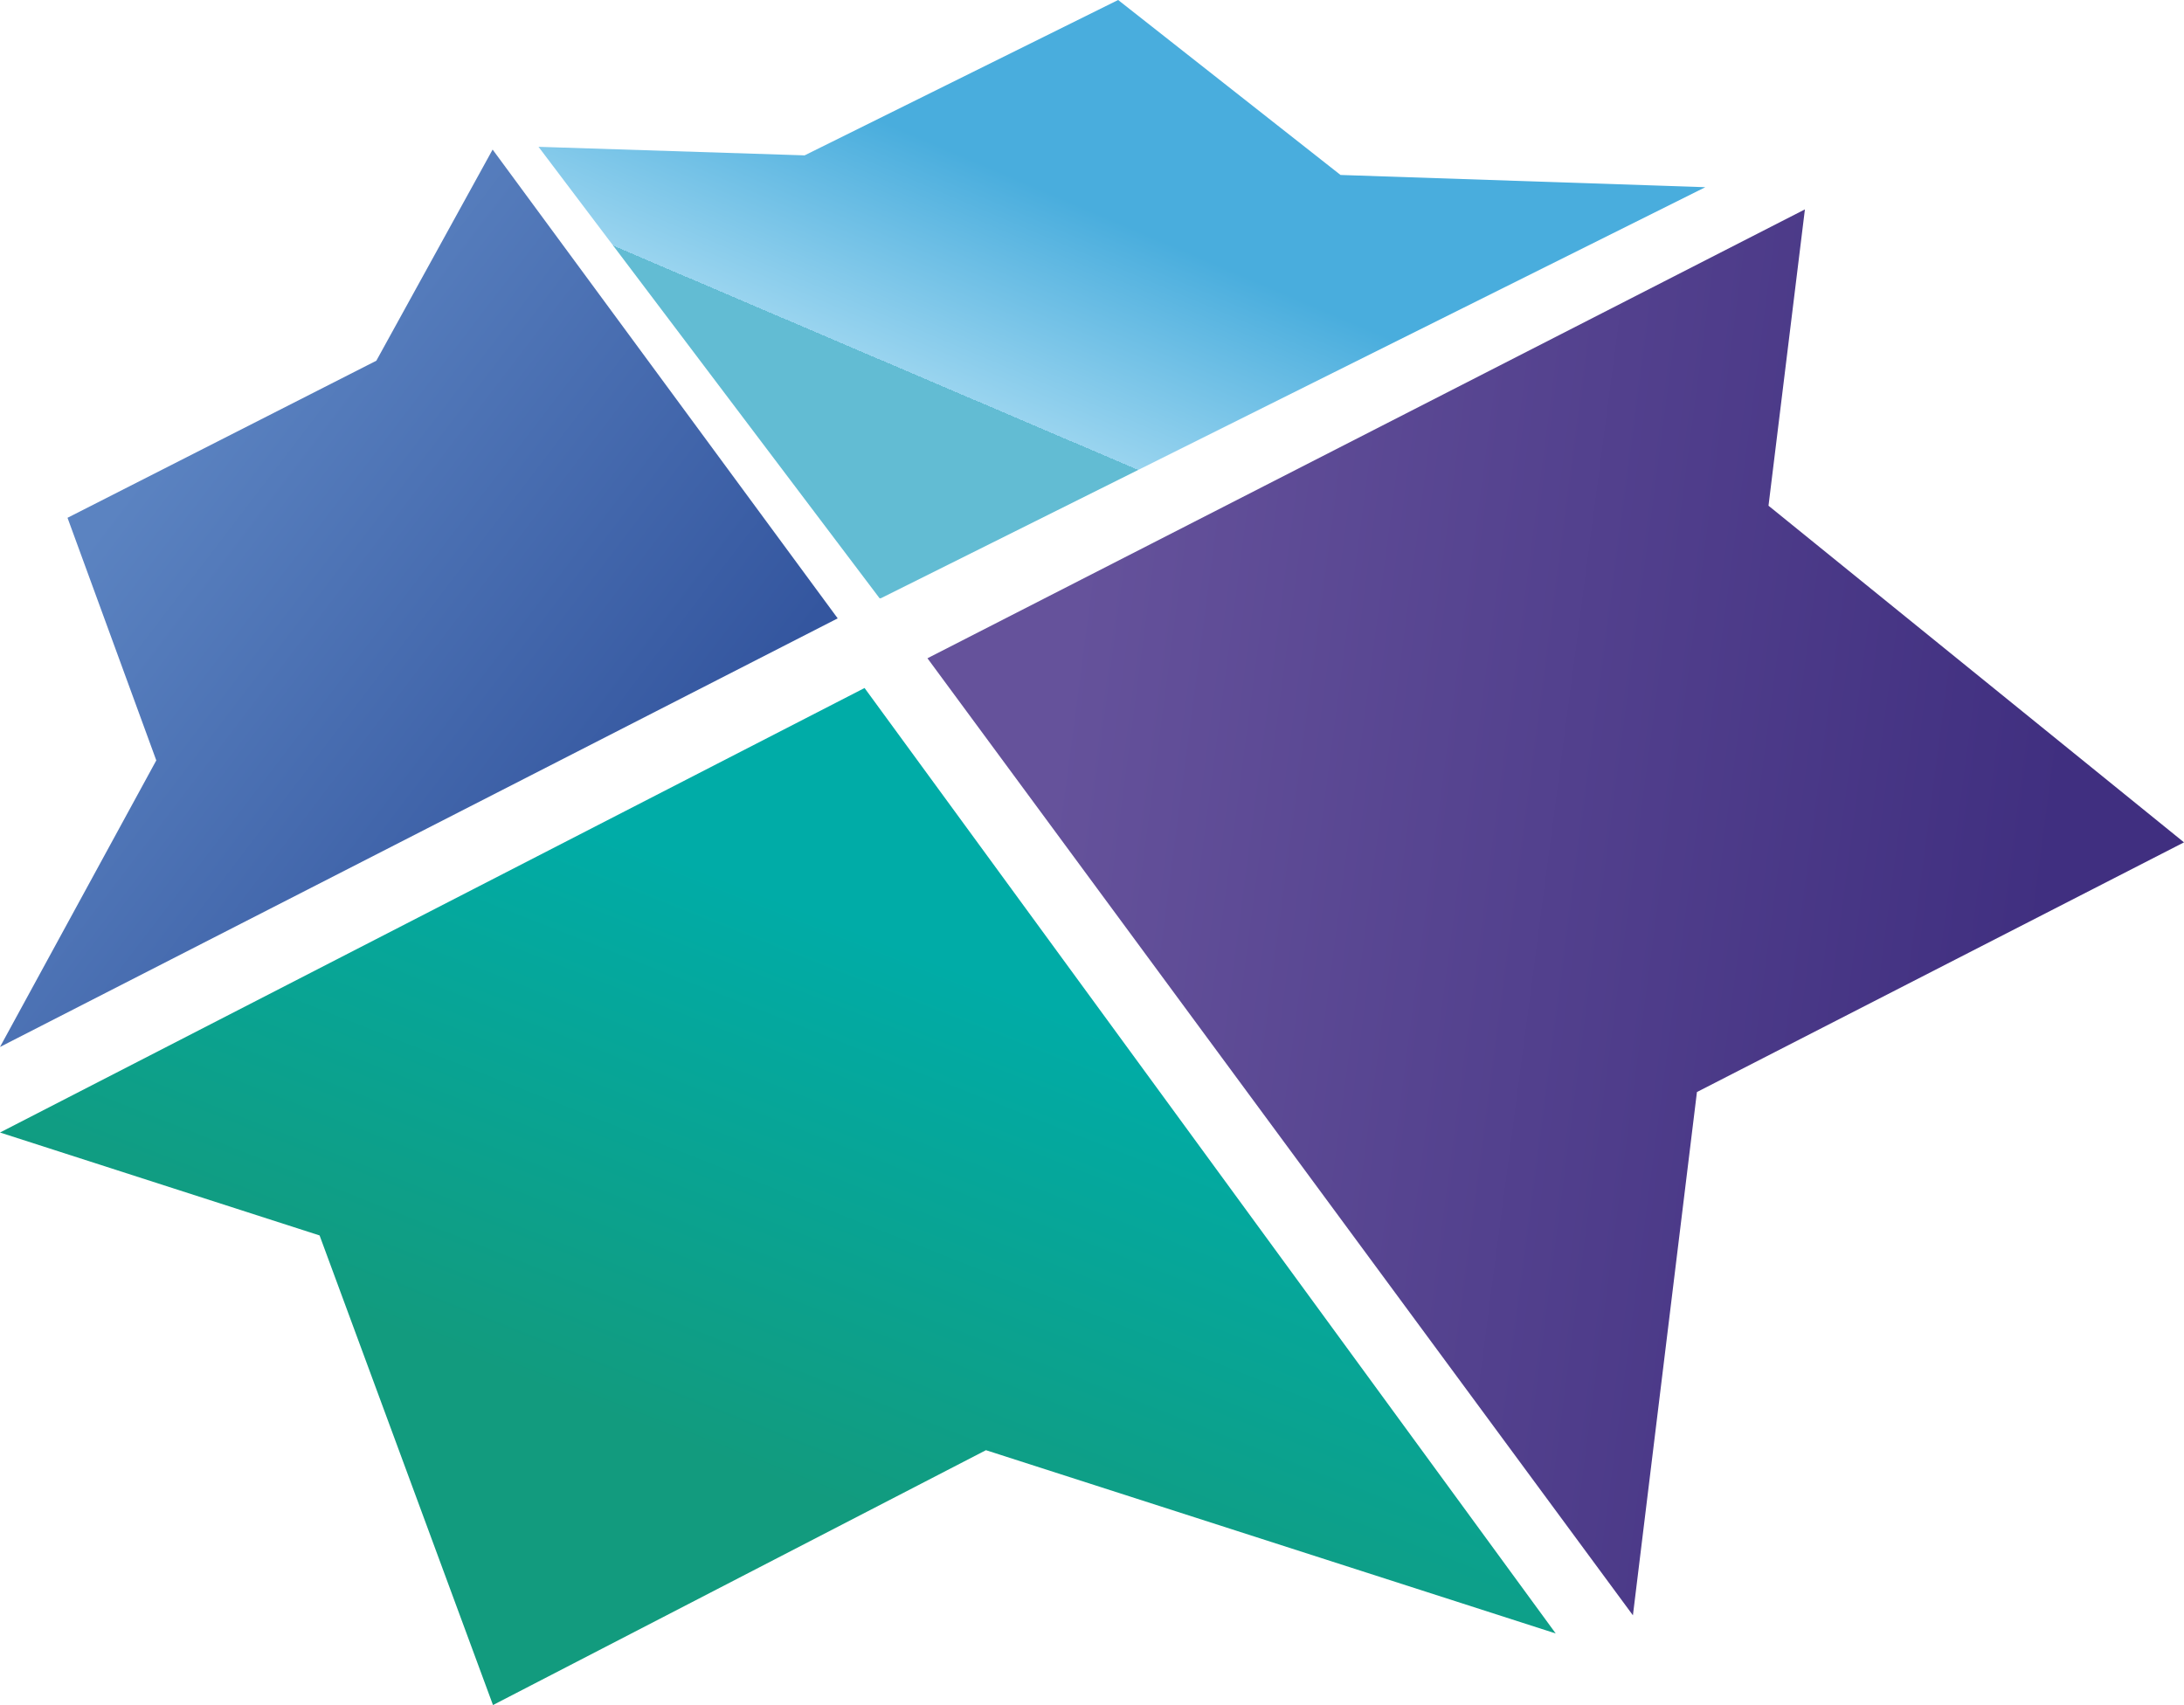
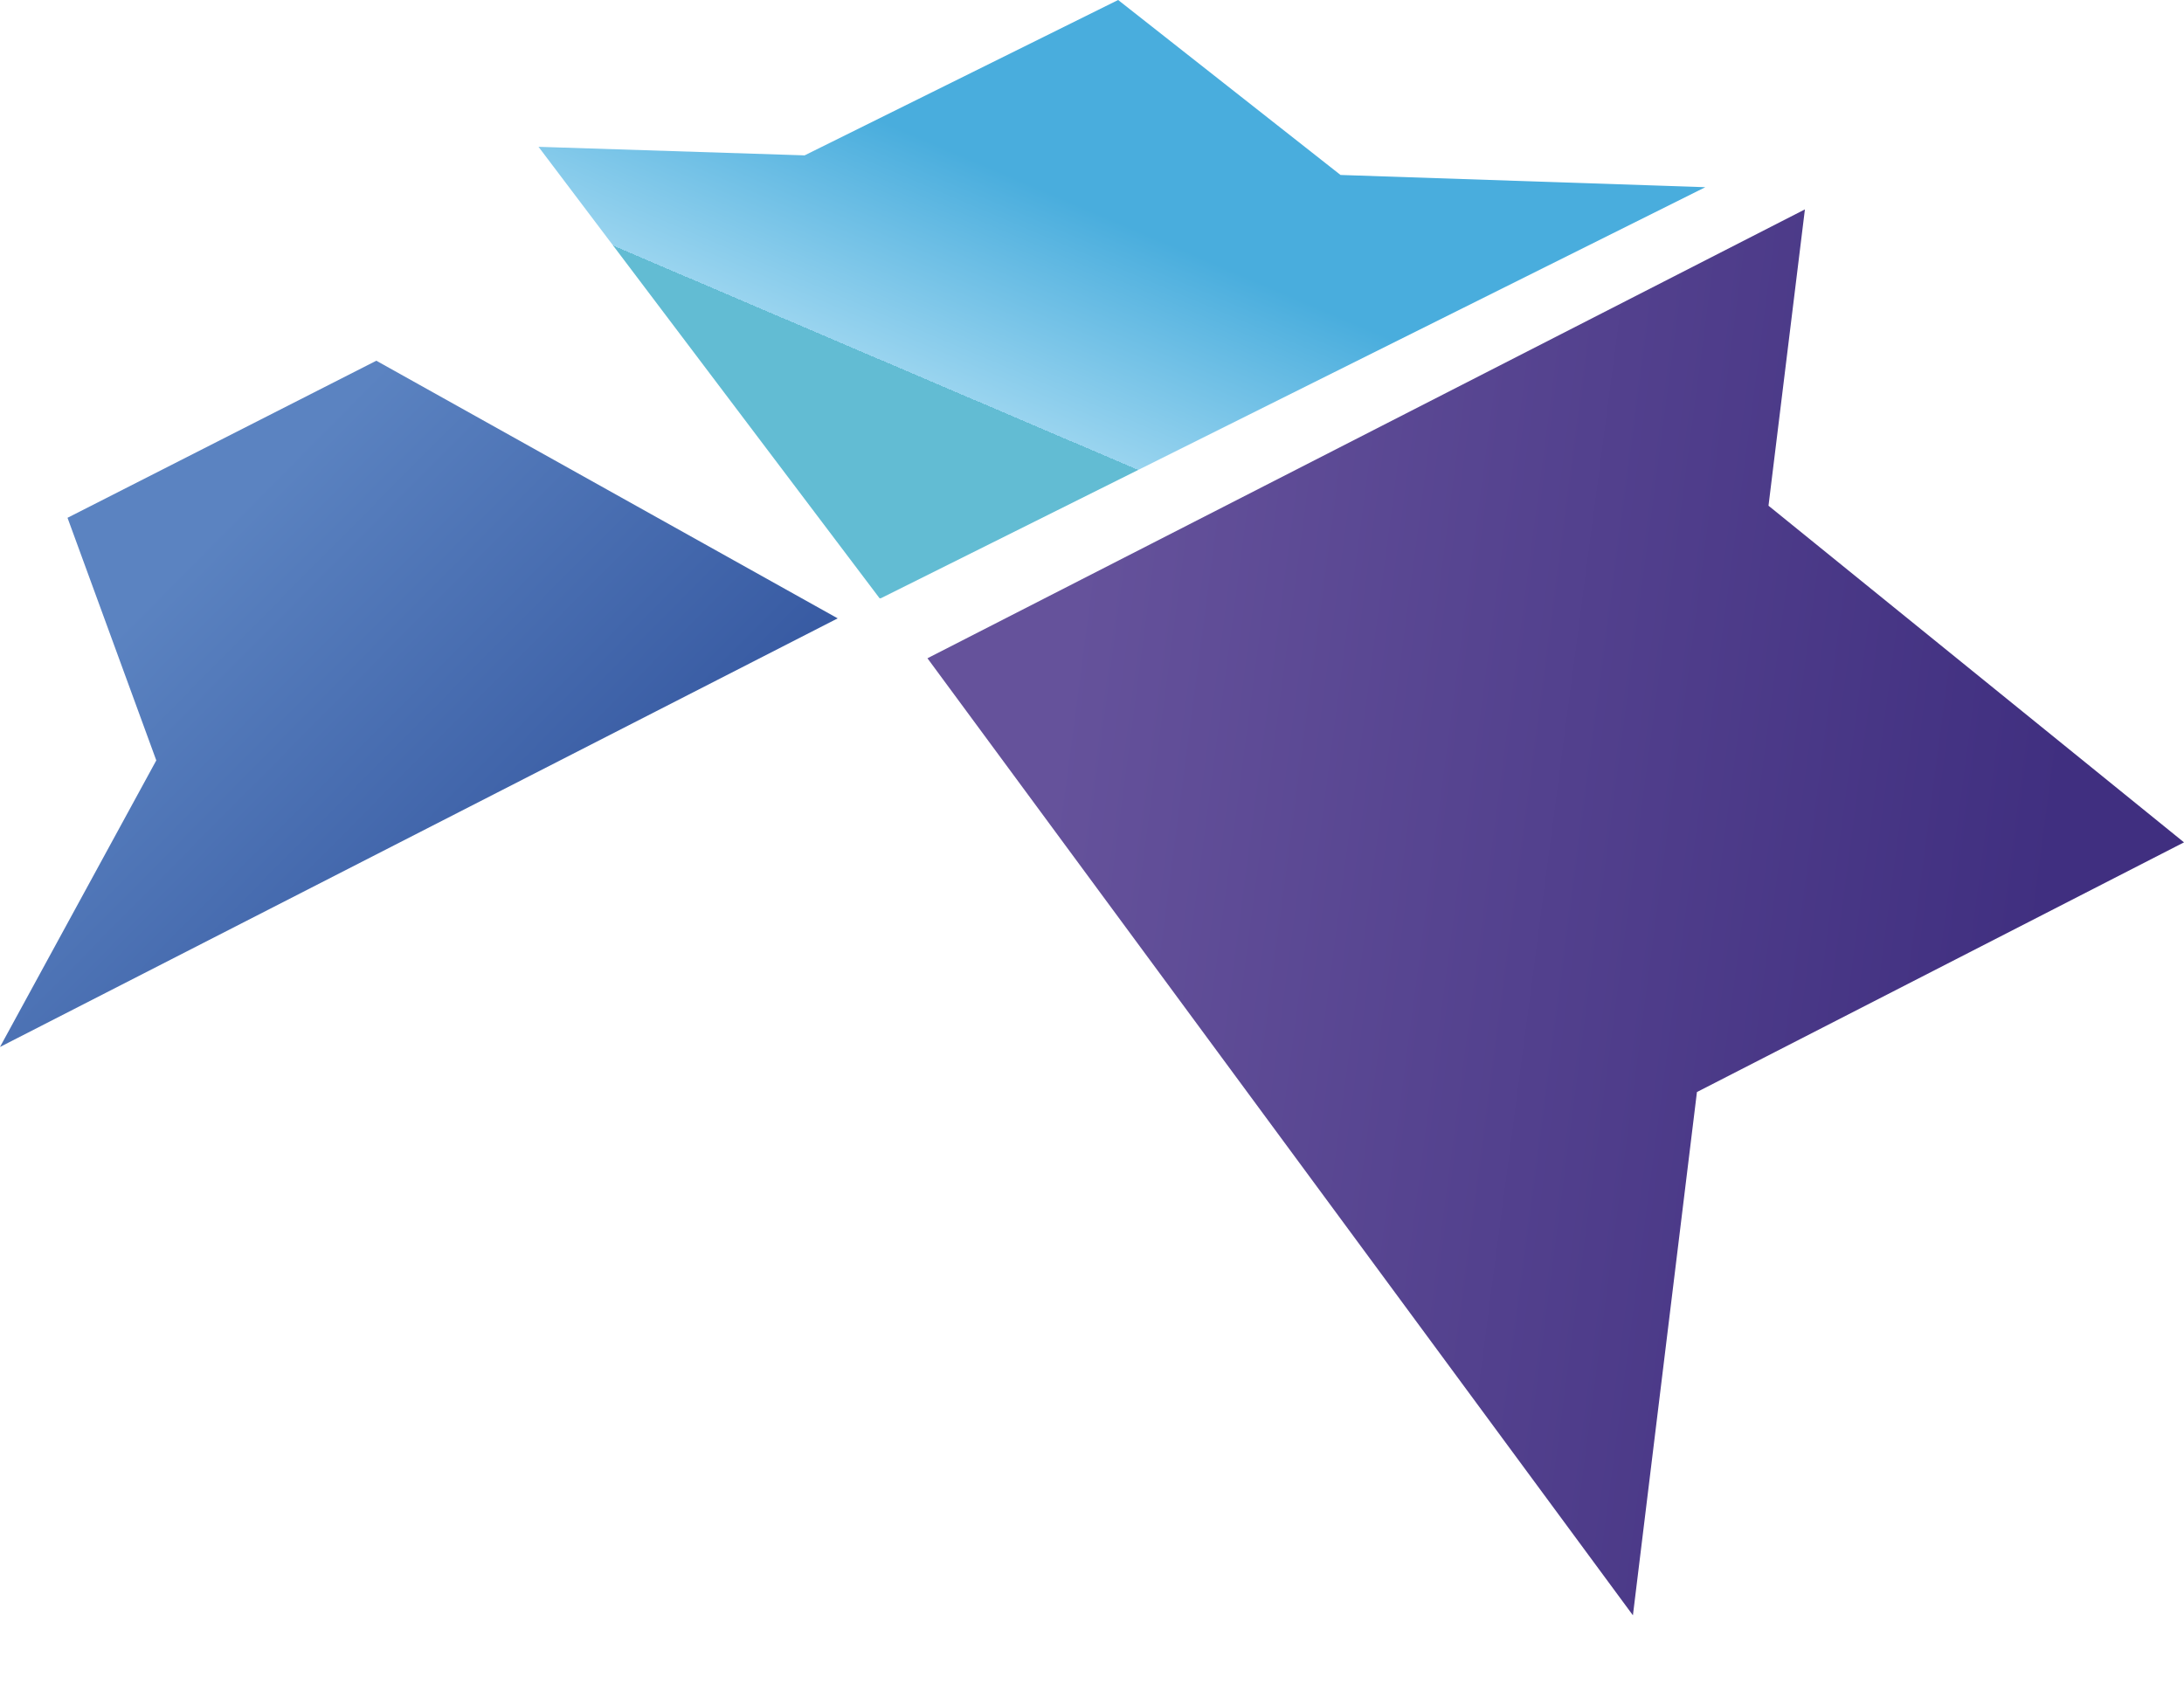
<svg xmlns="http://www.w3.org/2000/svg" width="73" height="57" viewBox="0 0 73 57">
  <defs>
    <linearGradient x1="53.416%" y1="40.099%" x2="33.612%" y2="63.757%" id="3izoyh45ja">
      <stop stop-color="#49ADDD" offset="0%" />
      <stop stop-color="#99D4EF" offset="100%" />
      <stop stop-color="#62BCD3" offset="100%" />
    </linearGradient>
    <linearGradient x1="41.08%" y1="72.811%" x2="66.427%" y2="30.362%" id="w7qvar4llb">
      <stop stop-color="#129B7E" offset="0%" />
      <stop stop-color="#00ACA7" offset="100%" />
    </linearGradient>
    <linearGradient x1="16.186%" y1="37.121%" x2="72.288%" y2="82.661%" id="jvj173j12c">
      <stop stop-color="#5B83C1" offset="0%" />
      <stop stop-color="#34569F" offset="100%" />
    </linearGradient>
    <linearGradient x1="88.854%" y1="54.198%" x2="9.062%" y2="42.419%" id="7z52zhgvkd">
      <stop stop-color="#402F80" offset="0%" />
      <stop stop-color="#65529B" offset="99.72%" />
    </linearGradient>
  </defs>
  <g fill-rule="nonzero" fill="none">
    <path fill="url(#3izoyh45ja)" d="M57 6.258 29.441 20H29.4L18 4.908l8.894.286L37.374 0l7.433 5.849z" />
-     <path fill="url(#w7qvar4llb)" d="M52 54.607 32.955 48.48 16.478 57l-5.796-15.699L0 37.86 28.898 23z" />
-     <path fill="url(#jvj173j12c)" d="M28 20.672 0 35l5.224-9.58-2.967-8.11 10.322-5.251L16.466 5z" />
+     <path fill="url(#jvj173j12c)" d="M28 20.672 0 35l5.224-9.58-2.967-8.11 10.322-5.251z" />
    <path fill="url(#7z52zhgvkd)" d="m73 28.16-16.28 8.347L54.58 54 31 22.006 60.329 7l-1.217 9.906z" />
  </g>
</svg>